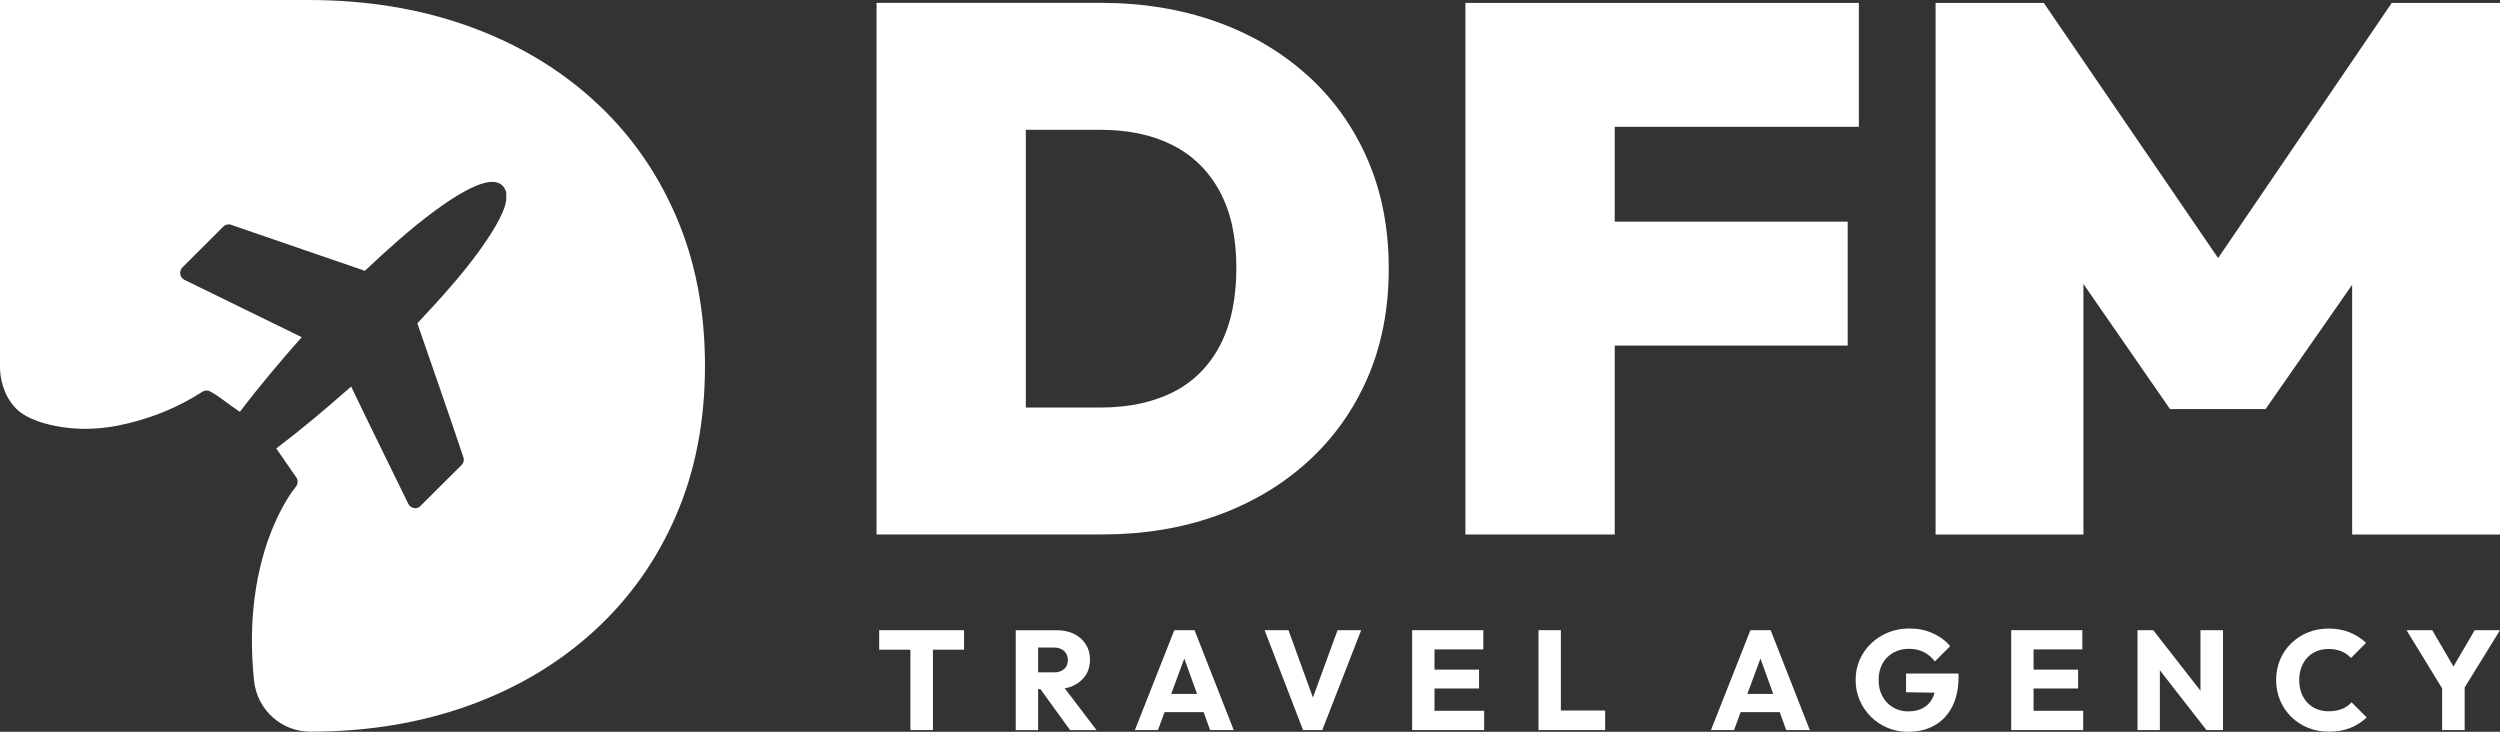
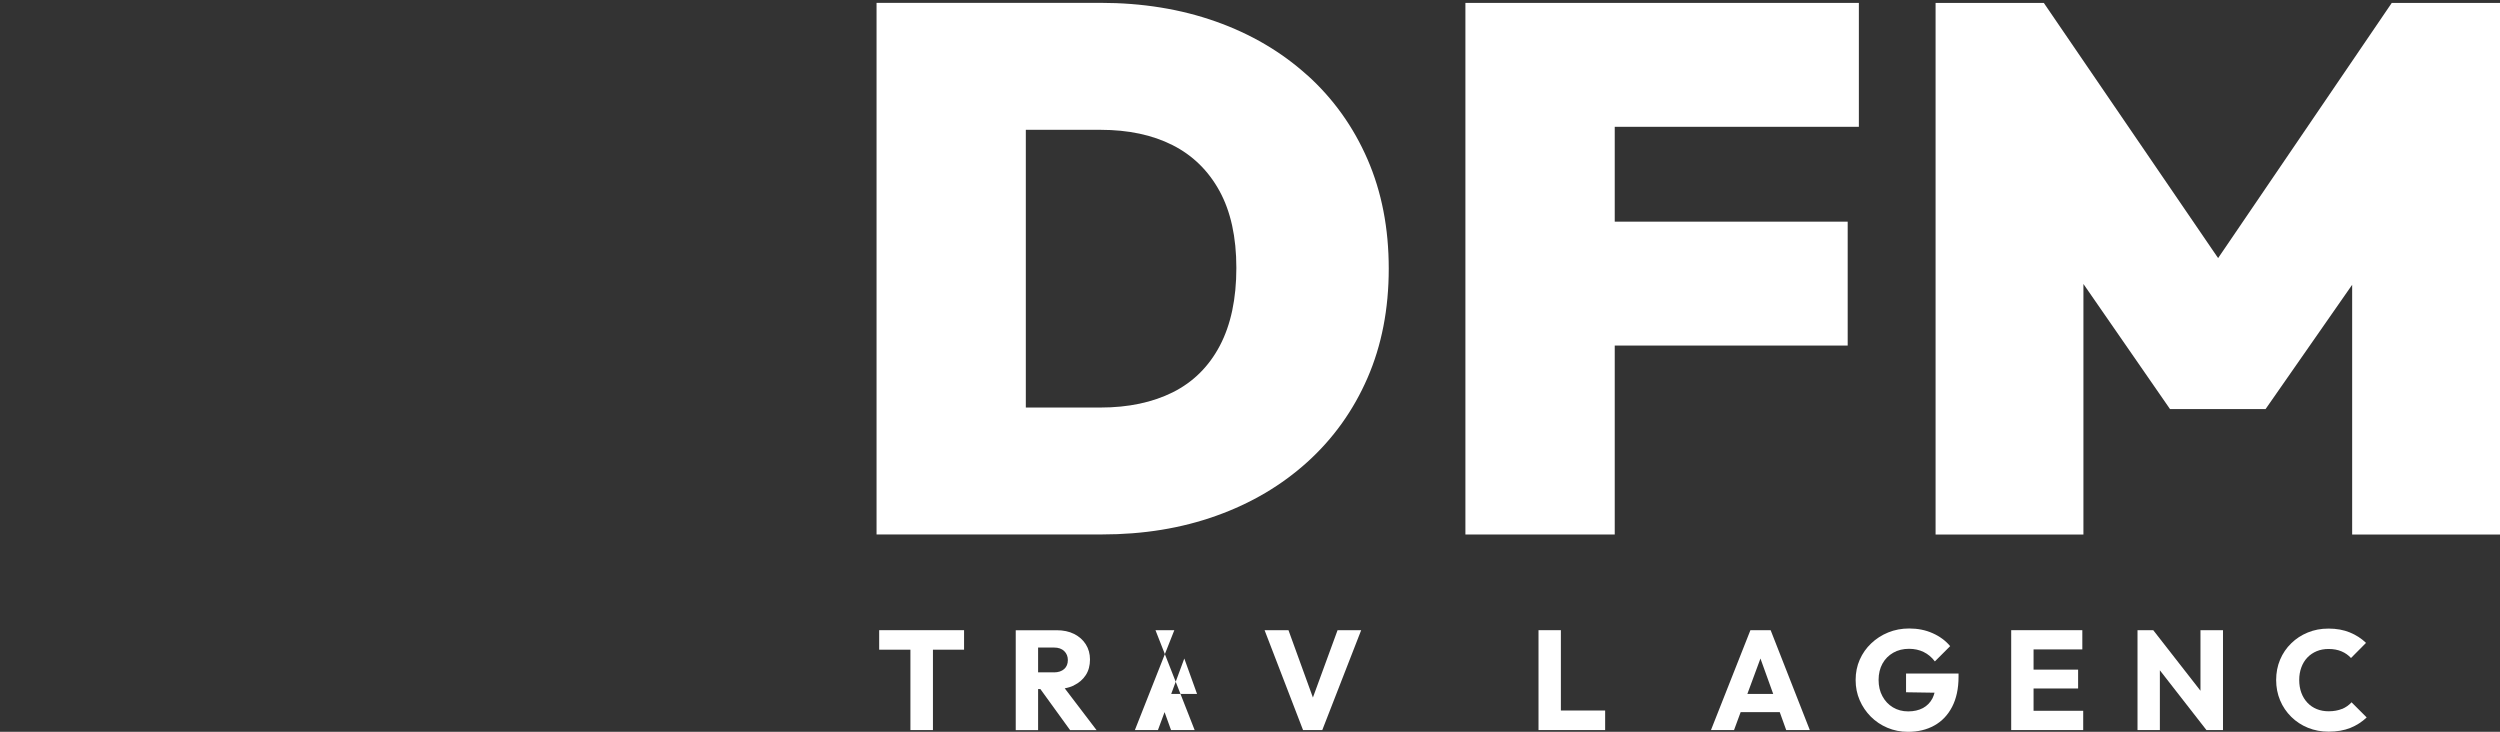
<svg xmlns="http://www.w3.org/2000/svg" id="Layer_2" data-name="Layer 2" viewBox="0 0 456.22 133.54">
  <rect x="0" y="0" width="456.22" height="133.54" fill="#333333" stroke="none" />
  <defs>
    <style>
      .cls-1 {
        fill: #fff;
      }
    </style>
  </defs>
  <g id="Layer_1-2" data-name="Layer 1">
-     <path class="cls-1" d="M9.84,77.67c-4.76-.98-6.48-2.66-6.98-3.19-2.45-2.56-2.79-5.81-2.86-7.12V0h56.26c10.5,0,20.16,1.56,28.98,4.69,8.81,3.12,16.47,7.63,22.97,13.5,6.5,5.87,11.53,12.91,15.09,21.1,3.57,8.19,5.35,17.34,5.35,27.47s-1.78,19.29-5.35,27.47c-3.56,8.19-8.59,15.22-15.09,21.1-6.5,5.88-14.13,10.38-22.88,13.5-8.75,3.12-18.32,4.69-28.7,4.69-5.3,0-9.71-4.02-10.27-9.29-2.42-23.15,7.25-34.95,7.52-35.27h0c.45-.49.6-1.19.23-1.78l-3.65-5.27v-.12c4.71-3.54,9.2-7.36,13.62-11.25,3.43,7.17,6.96,14.29,10.45,21.44.36.71,1.31.98,1.99.55l7.77-7.73c.3-.33.38-.7.34-1.14-2.74-8.25-5.65-16.44-8.47-24.66,3.97-4.24,7.94-8.58,11.35-13.29,1.59-2.21,4.58-6.58,4.87-9.24.05-.43-.03-.92,0-1.35-.99-3.49-5.37-1.39-7.48-.26-1.89,1.01-3.79,2.32-5.52,3.59-4.53,3.32-8.71,7.14-12.8,10.97l-24.6-8.46c-.47-.05-.78.04-1.15.31l-7.6,7.59c-.57.69-.44,1.77.39,2.19l21.44,10.48c-3.9,4.41-7.7,8.9-11.25,13.59-.08.04-.42-.23-.51-.29-1.54-1.01-3.19-2.42-4.76-3.3-.58-.33-1.06-.37-1.65-.01h0c-4.28,2.74-8.14,4.18-10.78,4.98-3.05.92-9.1,2.66-16.26,1.18Z" />
    <g>
      <path class="cls-1" d="M238.57,13.74c-4.72-4.27-10.29-7.54-16.69-9.81-6.4-2.27-13.42-3.41-21.05-3.41h-40.87v97.01h41.15c7.54,0,14.49-1.13,20.85-3.41,6.36-2.27,11.9-5.54,16.62-9.81,4.72-4.27,8.38-9.38,10.97-15.33,2.59-5.95,3.88-12.6,3.88-19.96s-1.29-14.01-3.88-19.96c-2.59-5.95-6.25-11.06-10.97-15.33ZM222.62,63.06c-2,3.81-4.86,6.65-8.58,8.52-3.73,1.86-8.13,2.79-13.22,2.79h-13.62V23.69h13.62c5.09,0,9.47.93,13.15,2.79,3.68,1.86,6.54,4.66,8.58,8.38,2.04,3.73,3.07,8.4,3.07,14.03s-1,10.35-3,14.17Z" />
      <polygon class="cls-1" points="429.24 51.97 429.24 97.54 456.22 97.54 456.22 .53 436.47 .53 404.78 47.1 372.97 .53 353.22 .53 353.22 97.54 380.2 97.54 380.2 51.82 396 74.65 413.44 74.65 429.24 51.97" />
      <polygon class="cls-1" points="337.18 40.45 294.67 40.45 294.67 23.14 339.22 23.14 339.22 .53 294.67 .53 289.49 .53 267.42 .53 267.42 97.54 294.67 97.54 294.67 63.06 337.18 63.06 337.18 40.45" />
      <polygon class="cls-1" points="160.44 118.56 166.14 118.56 166.14 133.23 170.25 133.23 170.25 118.56 175.93 118.56 175.93 115 160.44 115 160.44 118.56" />
      <path class="cls-1" d="M195.97,125.07c.93-.45,1.65-1.07,2.17-1.87.52-.8.77-1.75.77-2.85,0-1.03-.25-1.95-.76-2.76s-1.22-1.44-2.13-1.9c-.91-.46-1.98-.68-3.2-.68h-7.46v18.23h4.08v-7.49h.42l5.42,7.49h4.83l-5.81-7.63c.61-.11,1.17-.28,1.68-.53ZM192.33,122.69h-2.89v-4.52h2.92c.79,0,1.41.22,1.85.65.44.43.66.97.66,1.63,0,.69-.22,1.24-.67,1.64s-1.07.61-1.86.61Z" />
-       <path class="cls-1" d="M214.3,115l-7.2,18.23h4.21l1.21-3.28h7.13l1.18,3.28h4.31l-7.15-18.23h-3.69ZM213.73,126.64l2.39-6.47,2.33,6.47h-4.72Z" />
+       <path class="cls-1" d="M214.3,115l-7.2,18.23h4.21l1.21-3.28l1.18,3.28h4.31l-7.15-18.23h-3.69ZM213.73,126.64l2.39-6.47,2.33,6.47h-4.72Z" />
      <polygon class="cls-1" points="239.59 127.29 235.13 115 230.77 115 237.79 133.23 241.3 133.23 248.4 115 244.09 115 239.59 127.29" />
-       <polygon class="cls-1" points="261.78 125.64 269.91 125.64 269.91 122.2 261.78 122.2 261.78 118.51 270.69 118.51 270.69 115 261.78 115 260.82 115 257.7 115 257.7 133.23 260.82 133.23 261.78 133.23 270.84 133.23 270.84 129.71 261.78 129.71 261.78 125.64" />
      <polygon class="cls-1" points="284.84 115 280.76 115 280.76 133.23 283.91 133.23 284.84 133.23 292.92 133.23 292.92 129.66 284.84 129.66 284.84 115" />
      <path class="cls-1" d="M319.43,115l-7.2,18.23h4.21l1.21-3.28h7.13l1.18,3.28h4.31l-7.15-18.23h-3.69ZM318.87,126.64l2.39-6.47,2.33,6.47h-4.72Z" />
      <path class="cls-1" d="M347.83,126.33l5.2.08c-.1.37-.22.71-.38,1.03-.4.77-.98,1.36-1.73,1.77-.75.4-1.65.61-2.7.61s-1.98-.25-2.79-.74c-.81-.49-1.45-1.17-1.91-2.03-.47-.86-.7-1.85-.7-2.97s.24-2.13.71-2.98c.47-.85,1.13-1.51,1.97-1.99s1.8-.71,2.87-.71c.98,0,1.87.19,2.67.58.8.39,1.48.96,2.05,1.72l2.79-2.79c-.84-1-1.91-1.79-3.2-2.36-1.29-.58-2.72-.86-4.29-.86-1.36,0-2.63.24-3.81.72-1.18.48-2.22,1.15-3.11,2-.9.85-1.59,1.84-2.09,2.97-.5,1.13-.75,2.36-.75,3.71s.25,2.56.74,3.69c.49,1.14,1.17,2.13,2.03,3,.86.86,1.87,1.54,3.03,2.03,1.16.49,2.41.74,3.76.74,1.81,0,3.4-.38,4.79-1.15,1.39-.77,2.47-1.9,3.25-3.4.78-1.5,1.18-3.33,1.18-5.5v-.59h-9.58v3.43Z" />
      <polygon class="cls-1" points="371.1 125.64 379.23 125.64 379.23 122.2 371.1 122.2 371.1 118.51 380 118.51 380 115 371.1 115 370.14 115 367.02 115 367.02 133.23 370.14 133.23 371.1 133.23 380.16 133.23 380.16 129.71 371.1 129.71 371.1 125.64" />
      <polygon class="cls-1" points="401.56 126.05 392.94 115 390.07 115 390.07 133.23 394.15 133.23 394.15 122.32 402.65 133.23 405.67 133.23 405.67 115 401.56 115 401.56 126.05" />
      <path class="cls-1" d="M427.38,129.37c-.69.28-1.5.43-2.43.43-.79,0-1.51-.13-2.17-.4s-1.22-.65-1.7-1.16c-.48-.51-.85-1.11-1.11-1.81-.26-.7-.39-1.48-.39-2.34s.13-1.59.39-2.3c.26-.71.63-1.31,1.11-1.81.48-.5,1.05-.88,1.7-1.15.65-.27,1.38-.4,2.17-.4.89,0,1.68.15,2.36.44.68.29,1.25.7,1.72,1.21l2.74-2.76c-.84-.81-1.83-1.45-2.96-1.91s-2.41-.7-3.86-.7-2.64.24-3.8.71c-1.15.47-2.17,1.13-3.03,1.98-.87.84-1.55,1.84-2.03,2.98-.48,1.14-.72,2.38-.72,3.71s.24,2.56.72,3.71,1.16,2.15,2.03,3.01c.87.86,1.89,1.53,3.05,2,1.16.47,2.42.71,3.78.71,1.5,0,2.81-.23,3.95-.68,1.14-.46,2.13-1.1,2.99-1.92l-2.76-2.76c-.48.53-1.07.94-1.76,1.23Z" />
-       <polygon class="cls-1" points="451.6 115 447.73 121.63 443.85 115 439.16 115 445.66 125.62 445.66 133.23 449.77 133.23 449.77 125.46 456.22 115 451.6 115" />
    </g>
  </g>
</svg>